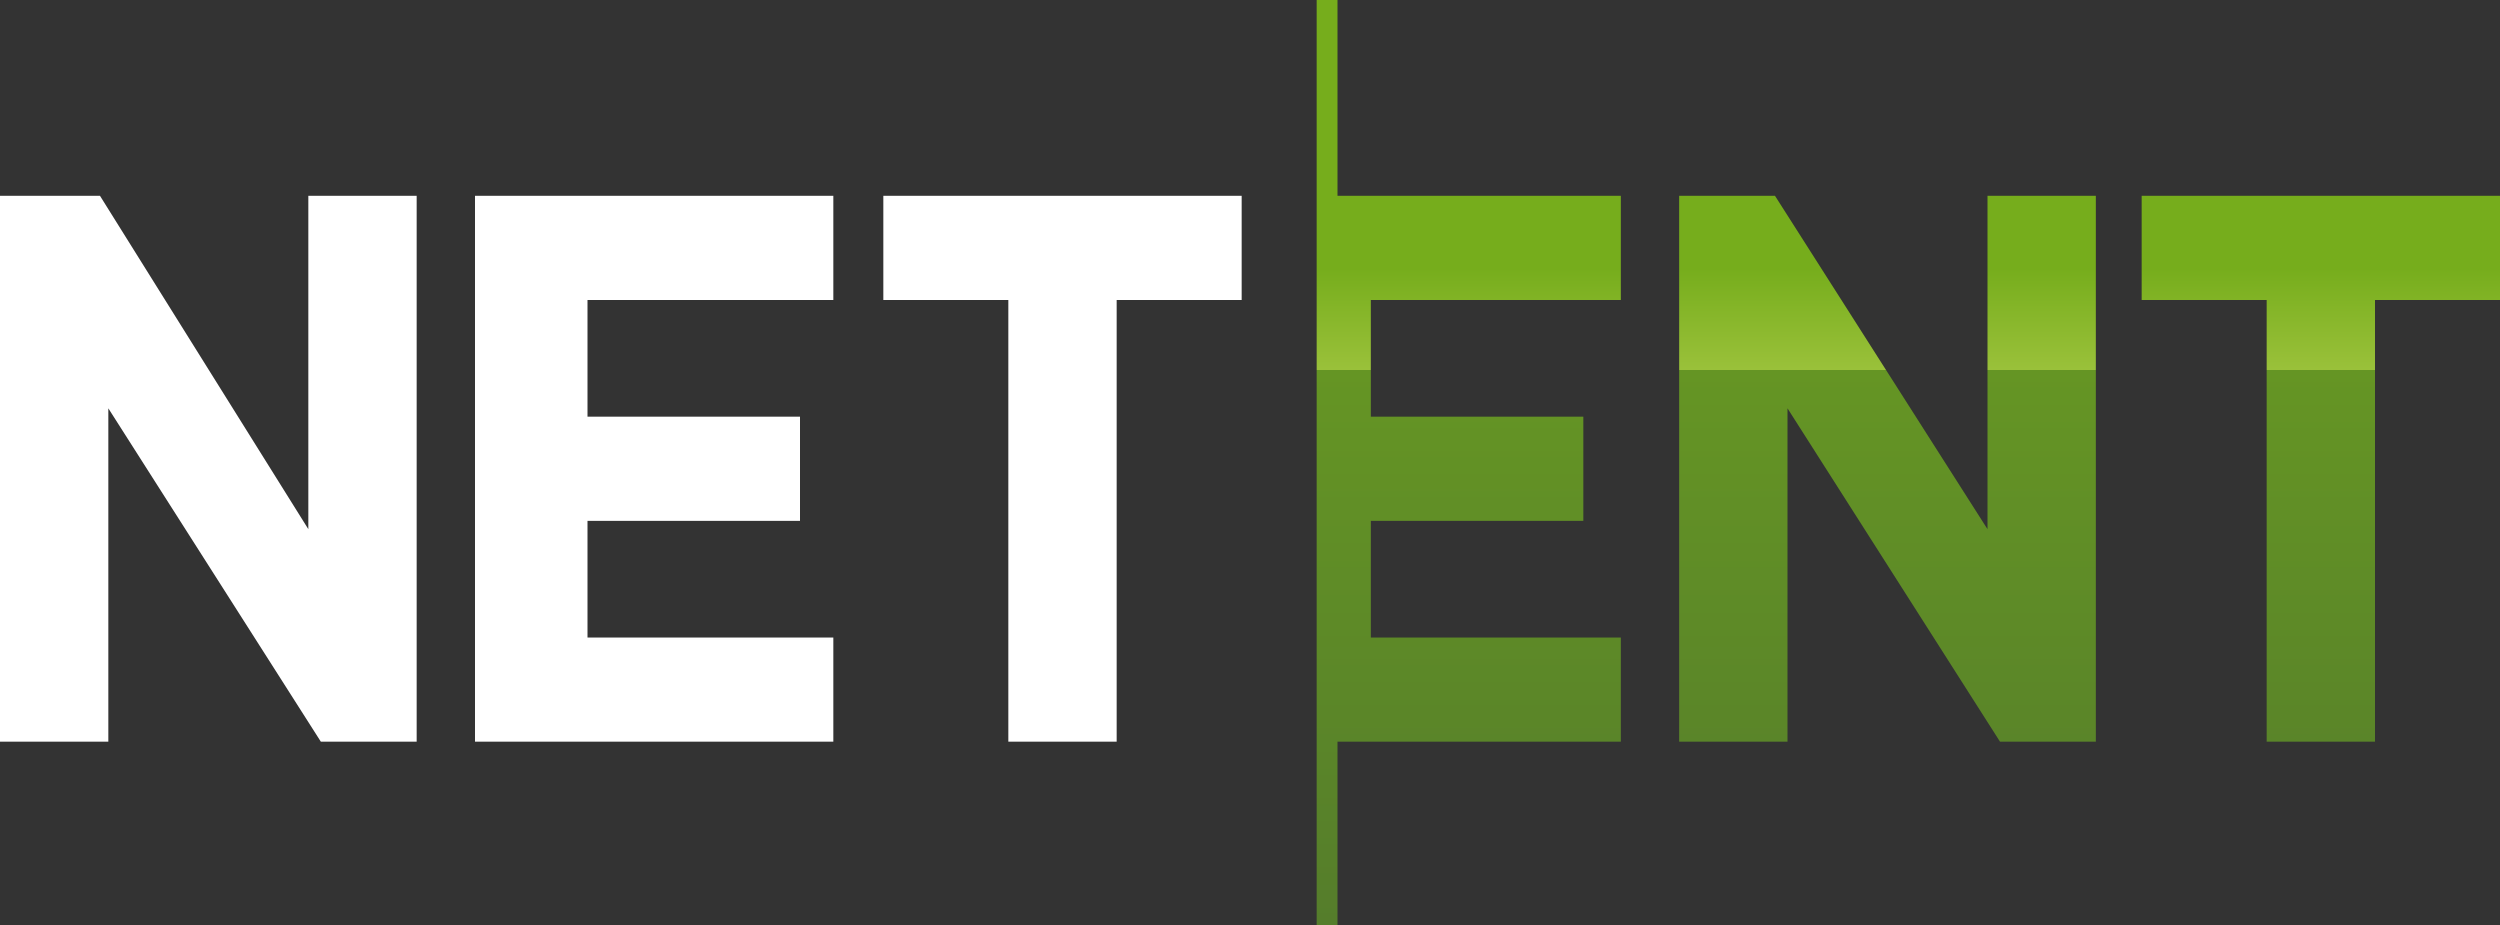
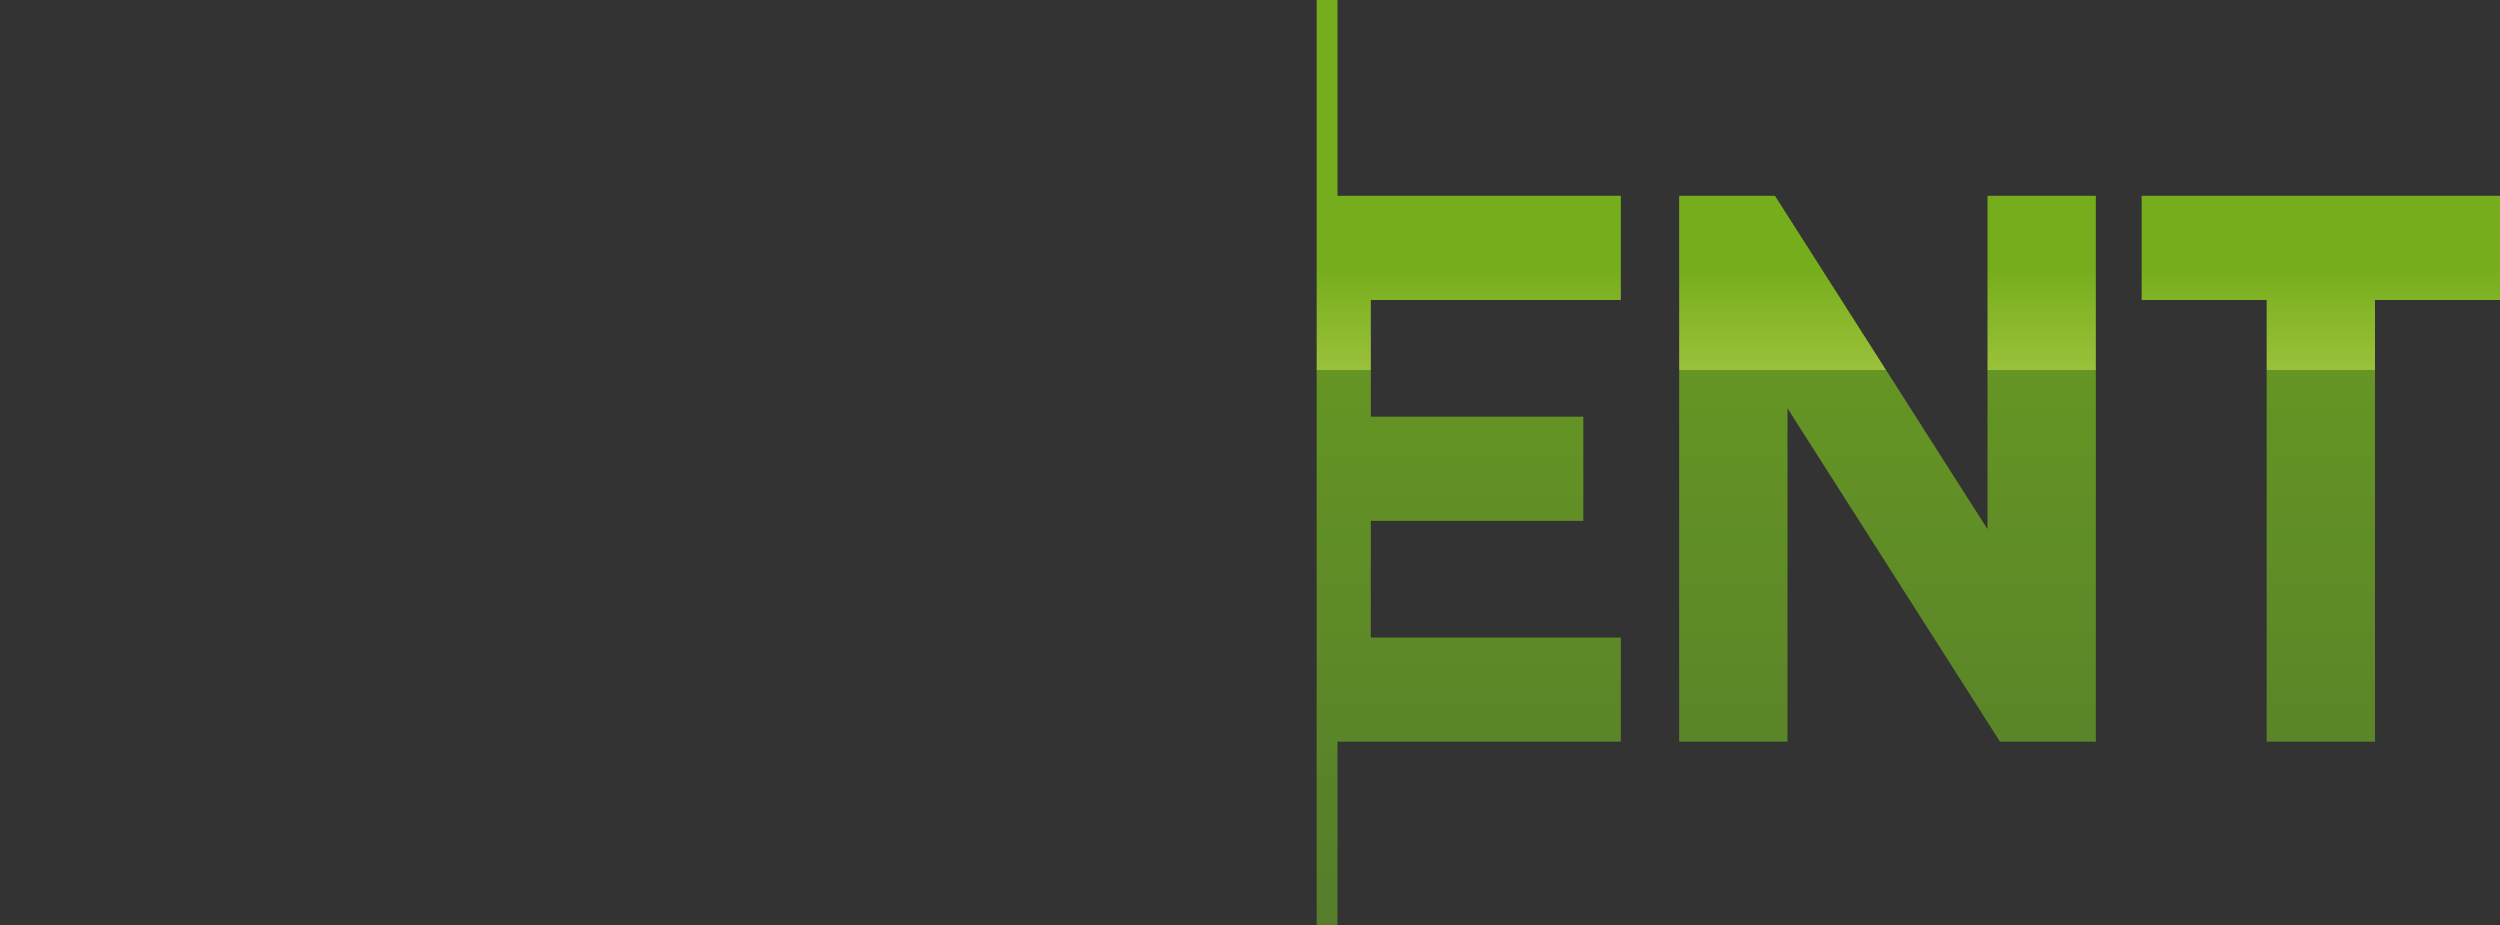
<svg xmlns="http://www.w3.org/2000/svg" version="1.1" id="Layer_1" x="0px" y="0px" viewBox="0 0 600 222" style="enable-background:new 0 0 600 222;" xml:space="preserve">
  <rect x="0" y="0" width="600" height="222" fill="#333333" stroke="none" />
  <style type="text/css">
	.st0{fill:url(#SVGID_1_);}
	.st1{fill:#FFFFFF;}
</style>
  <linearGradient id="SVGID_1_" gradientUnits="userSpaceOnUse" x1="458" y1="1" x2="458" y2="223" gradientTransform="matrix(1 0 0 -1 0 223)">
    <stop offset="0" style="stop-color:#557D2B" />
    <stop offset="0.6" style="stop-color:#659524" />
    <stop offset="0.6" style="stop-color:#557D2B" />
    <stop offset="0.6" style="stop-color:#9AC13A" />
    <stop offset="0.71" style="stop-color:#76AD1C" />
    <stop offset="1" style="stop-color:#76AD1C" />
  </linearGradient>
  <path class="st0" d="M514,47h86v25h-30v106h-26V72h-30V47z M403,47h23l51,80V47h26v131h-23l-51-80v80h-26V47z M321,47h68v25h-60v28  h51v25h-51v28h60v25h-68v44h-5V0h5V47z" />
-   <path class="st1" d="M114,47h86v25h-59v28h51v25h-51v28h59v25h-86V47z M0,47h24l50,80V47h26v131H77L26,98v80H0V47z M212,47h86v25  h-30v106h-26V72h-30V47z" />
</svg>